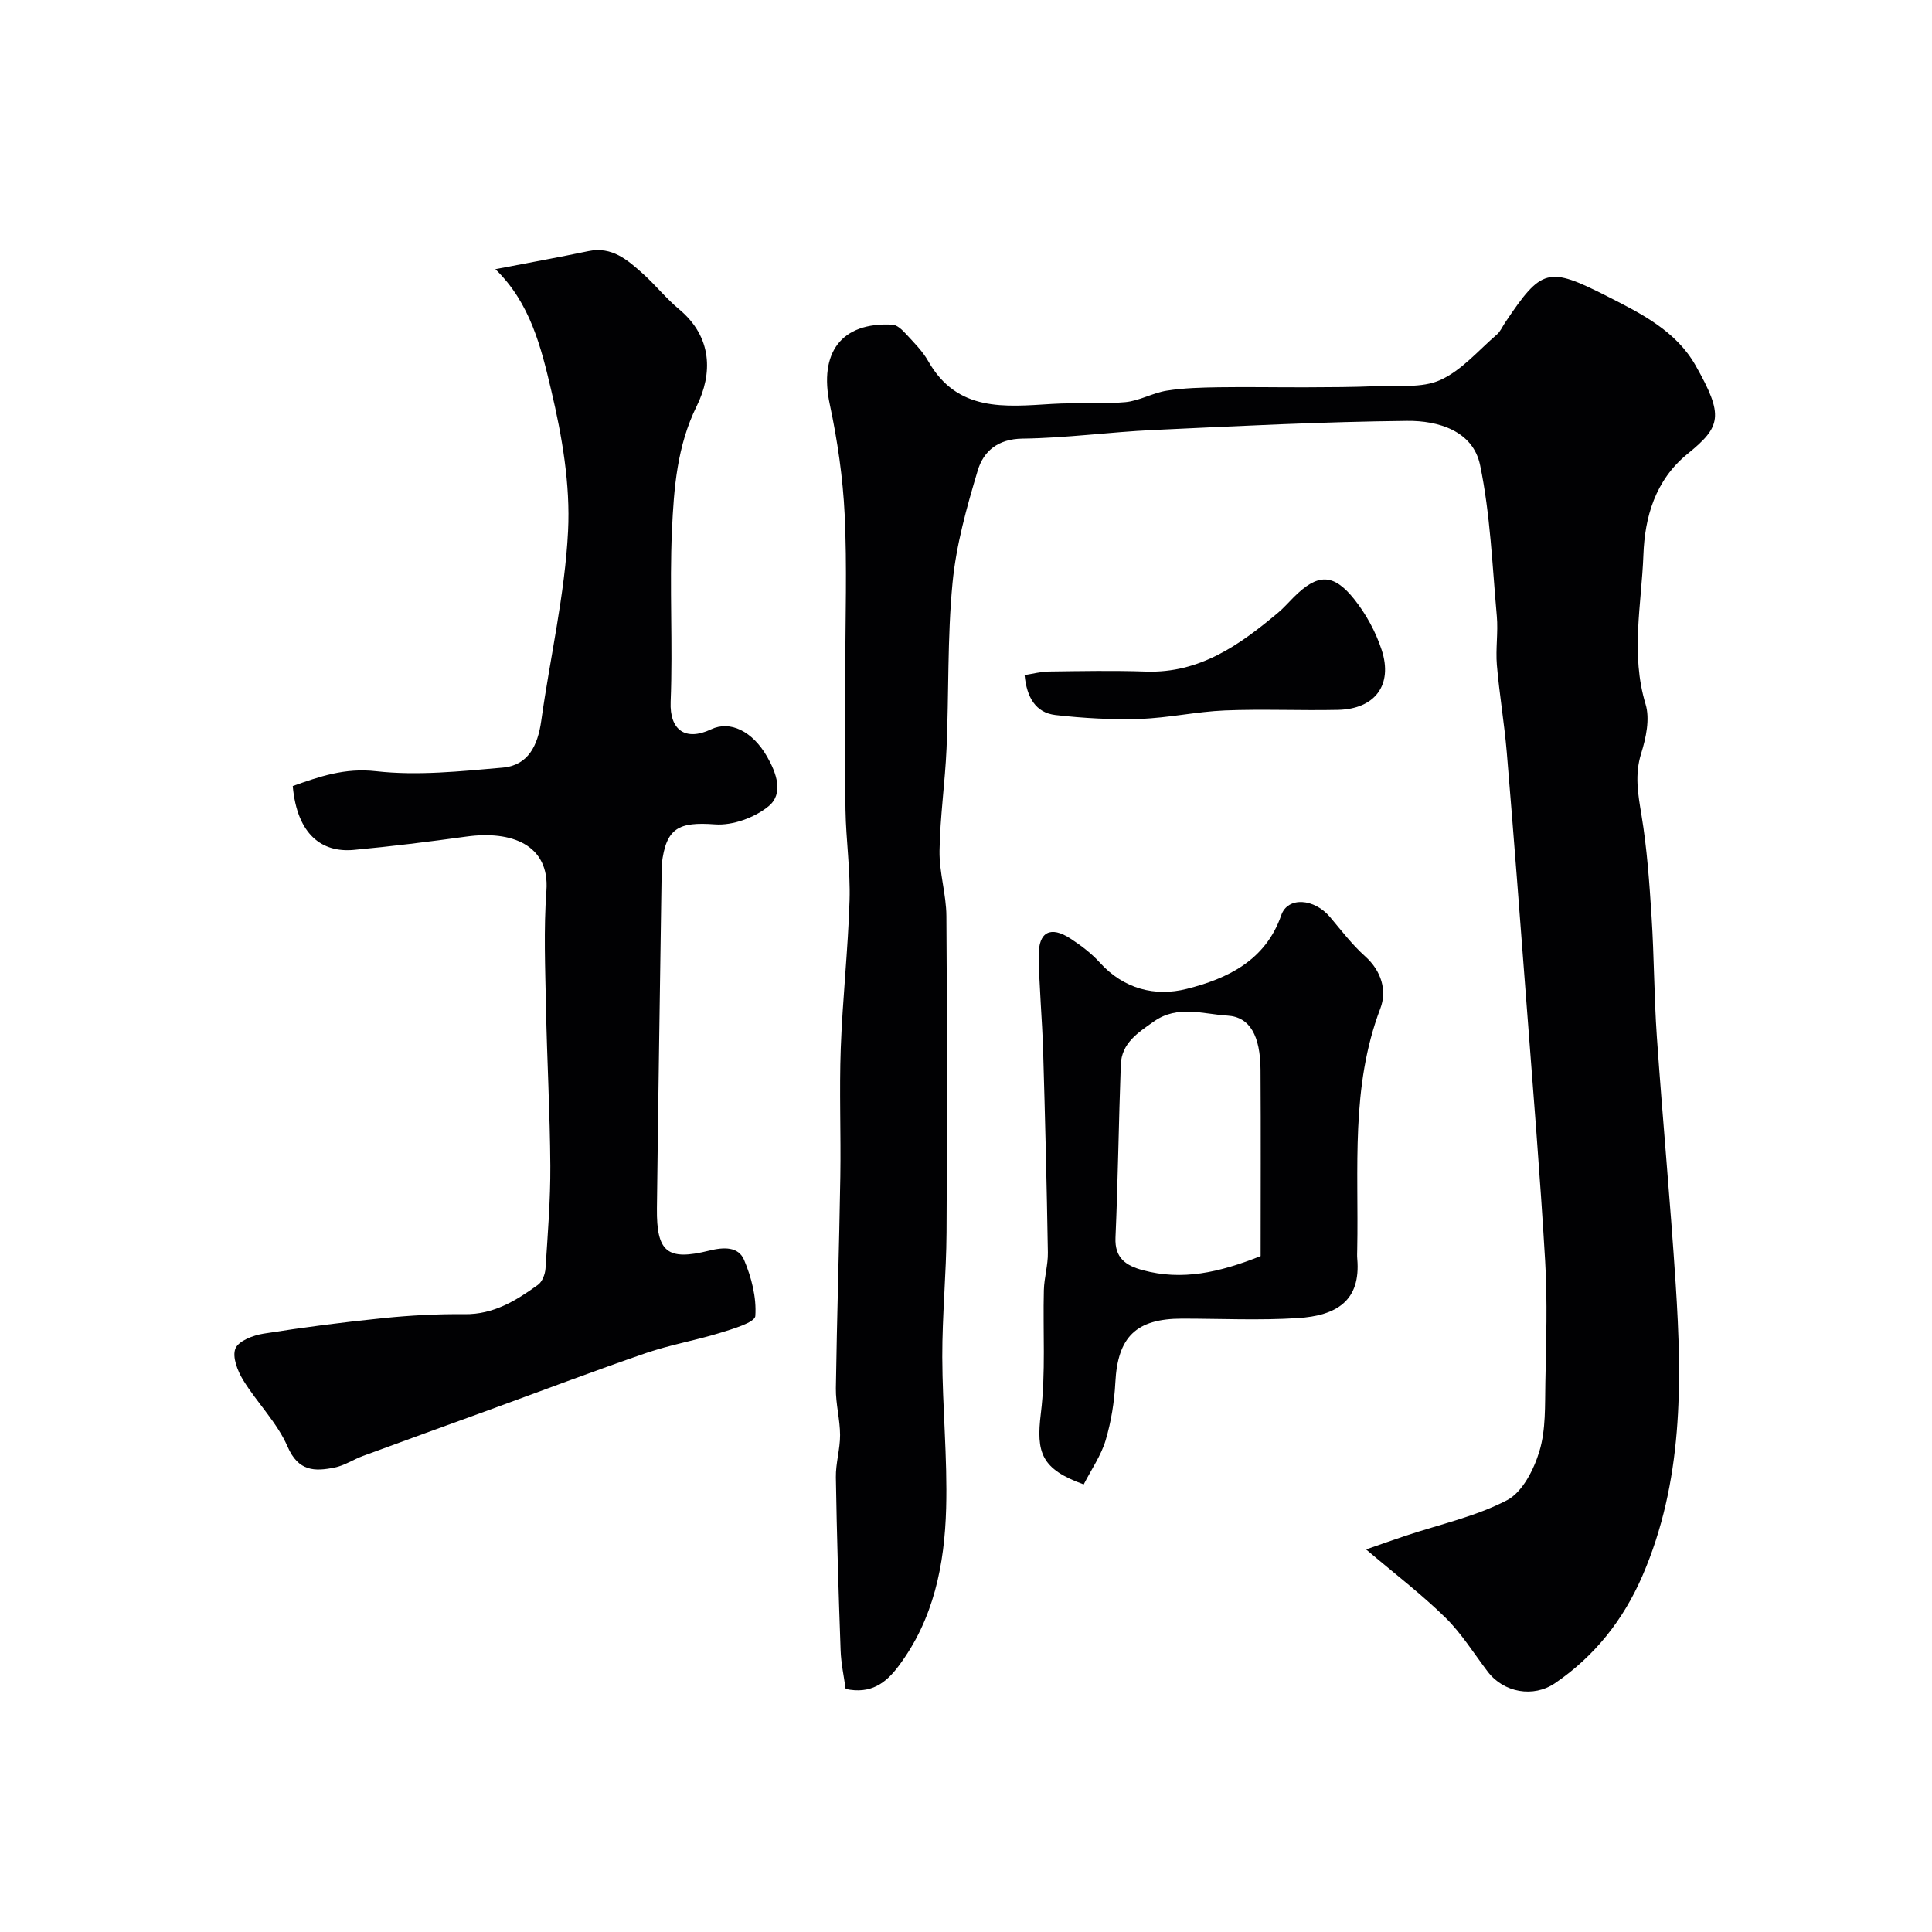
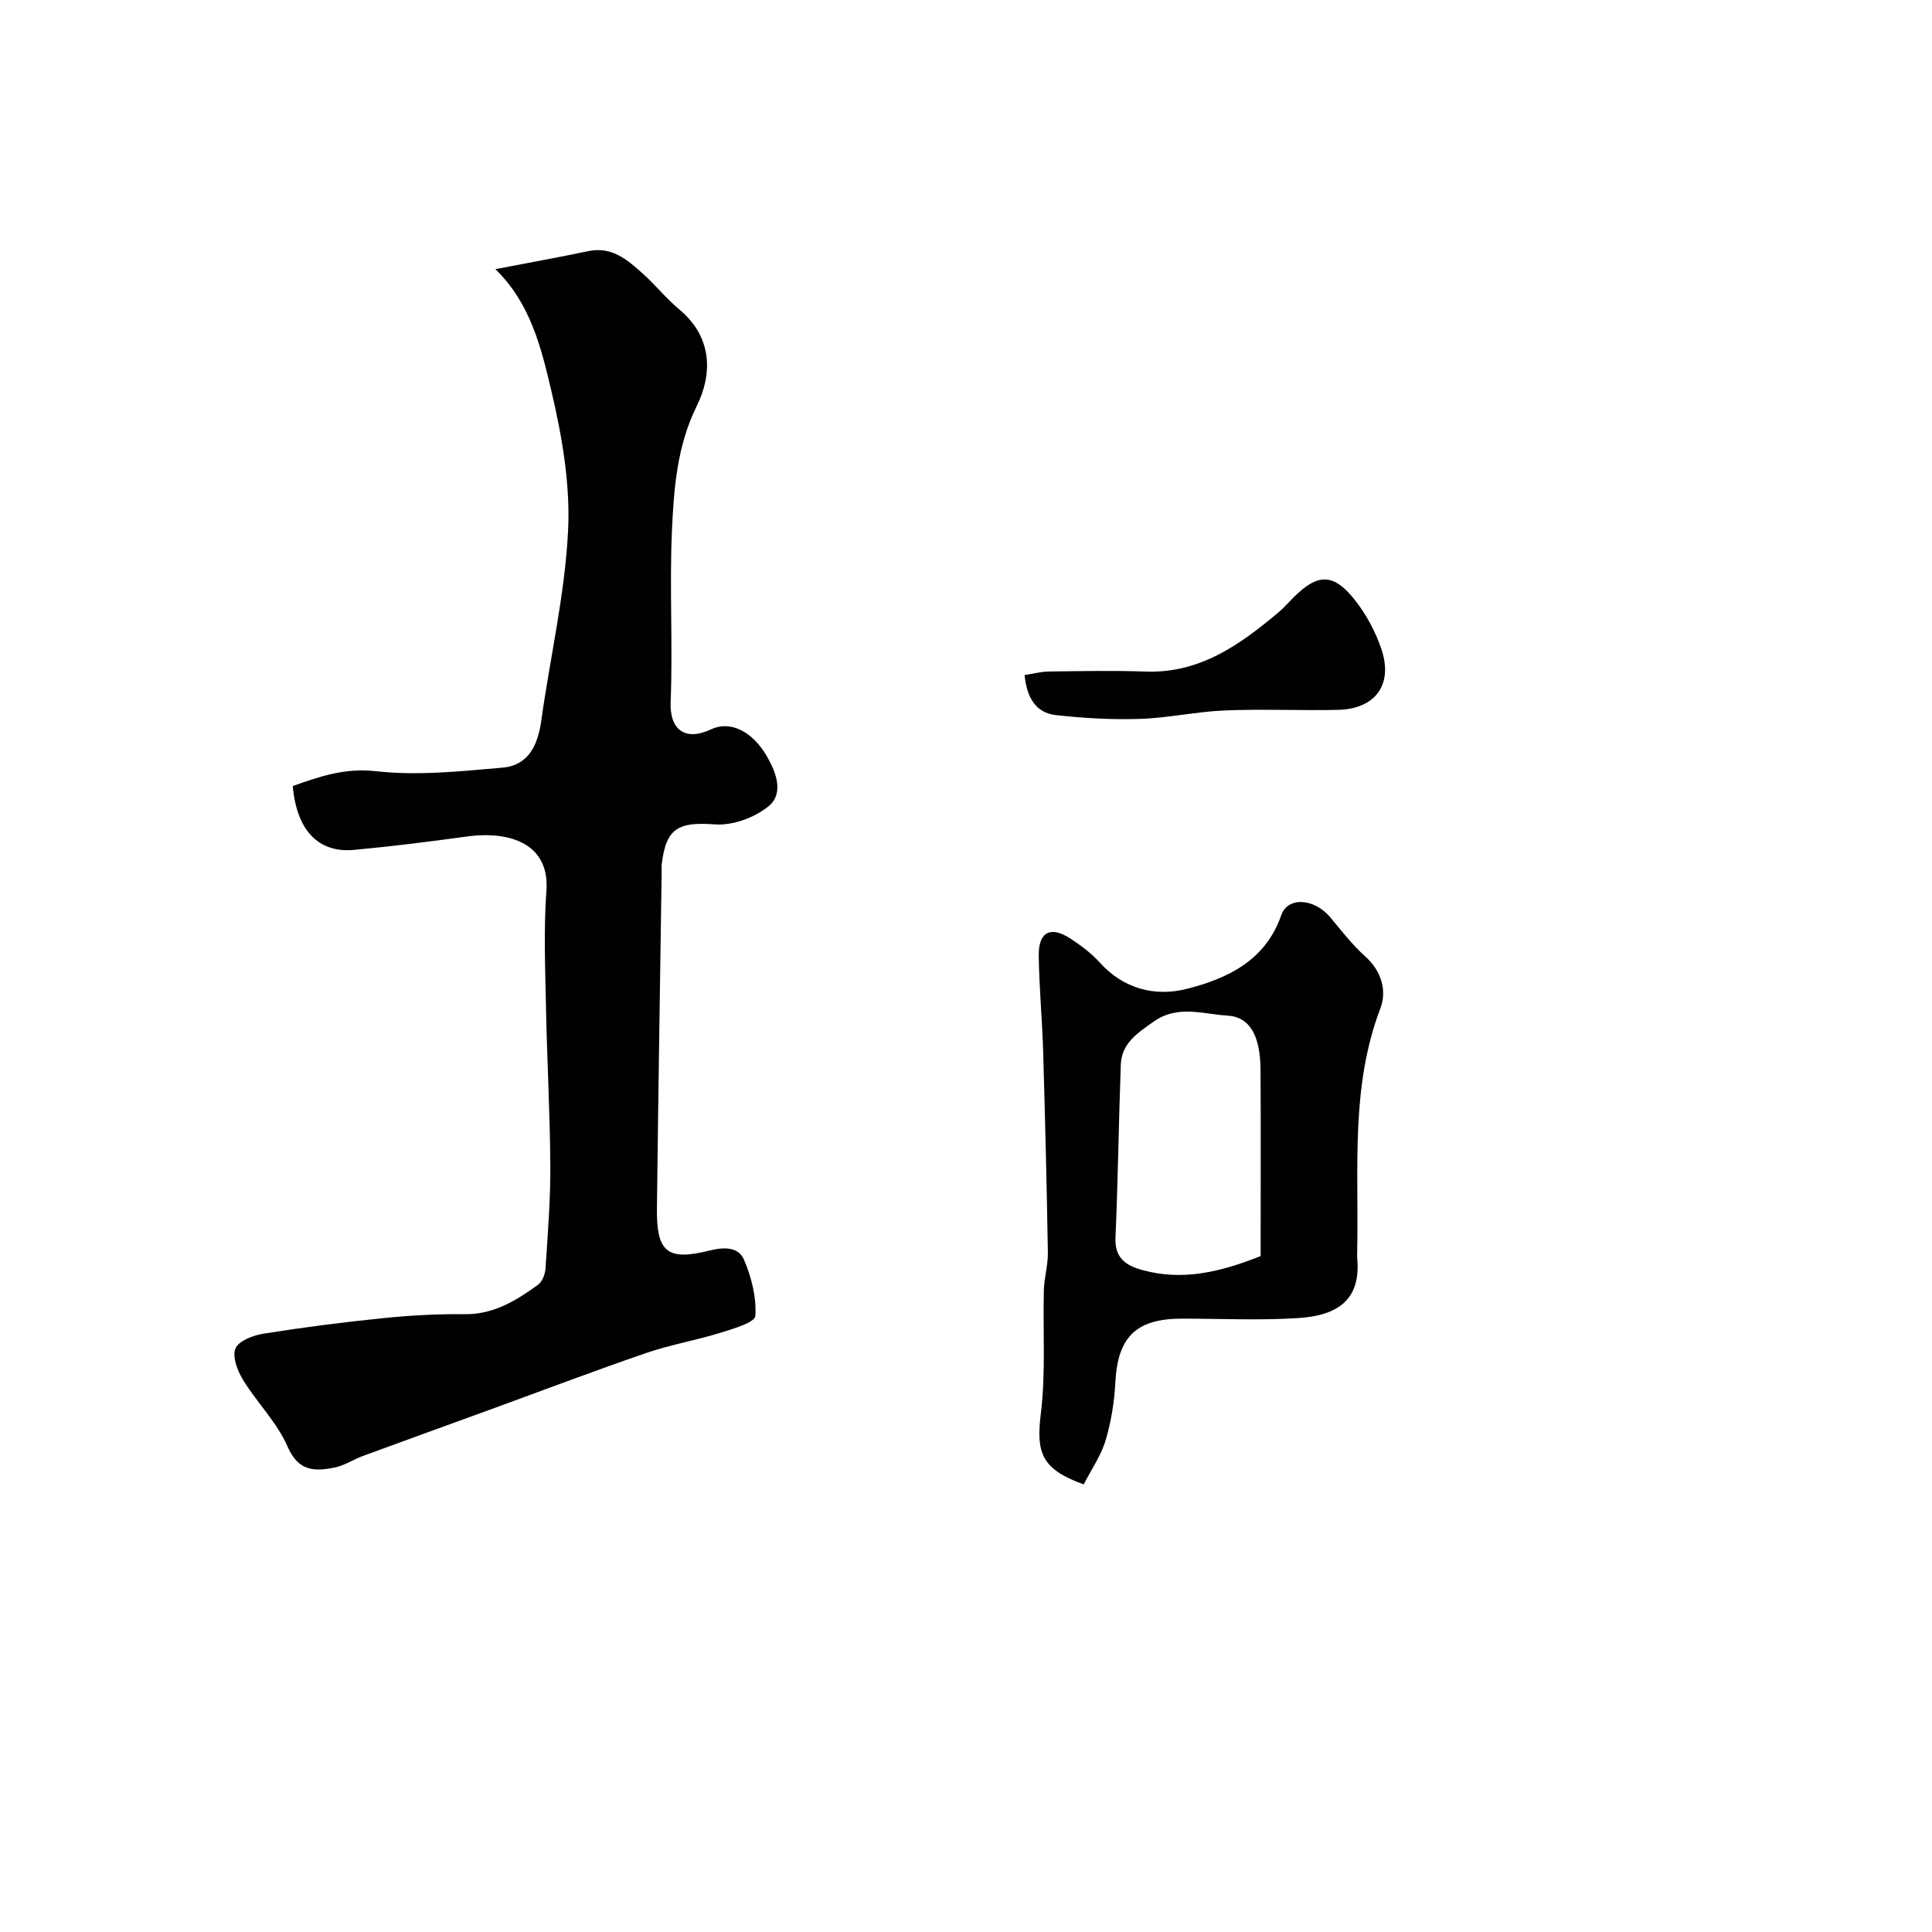
<svg xmlns="http://www.w3.org/2000/svg" enable-background="new 0 0 400 400" viewBox="0 0 400 400">
  <g fill="#010103">
-     <path d="m175.08 349.68c-.35-2.59-.95-5.29-1.04-8.01-.43-11.93-.79-23.87-.98-35.8-.05-2.92.88-5.84.87-8.76-.01-3.22-.91-6.44-.87-9.66.21-14.6.69-29.2.92-43.81.14-8.87-.23-17.75.09-26.6.37-10.21 1.51-20.39 1.82-30.6.19-6.25-.74-12.52-.84-18.79-.16-9.66-.04-19.33-.04-29 0-10.7.38-21.42-.13-32.09-.37-7.65-1.48-15.33-3.08-22.83-2.29-10.72 2.37-17.08 12.98-16.51.95.05 1.99 1.05 2.73 1.85 1.66 1.81 3.48 3.59 4.67 5.7 5.99 10.56 15.82 9.46 25.63 8.86 5.05-.31 10.15.09 15.18-.37 2.91-.27 5.67-1.92 8.59-2.38 3.54-.56 7.16-.64 10.75-.7 6.05-.09 12.1.03 18.15.01 4.85-.02 9.7-.03 14.55-.24 4.44-.19 9.36.45 13.17-1.27 4.42-2 7.89-6.14 11.71-9.42.71-.61 1.12-1.59 1.66-2.4 7.63-11.38 8.91-11.74 21.2-5.51 7.03 3.57 14.24 7.17 18.29 14.33 5.89 10.4 5.28 12.65-1.65 18.27-6.76 5.49-8.88 13.18-9.16 20.91-.38 10.25-2.69 20.58.45 30.94.93 3.05.09 6.97-.91 10.18-1.38 4.41-.66 8.43.06 12.77 1.15 6.94 1.64 14.02 2.09 21.05.53 8.26.52 16.55 1.09 24.8 1.19 17.08 2.79 34.14 3.9 51.22 1.34 20.54 1.54 41-6.9 60.47-3.96 9.13-9.9 16.62-18.09 22.2-4.45 3.04-10.61 1.98-13.93-2.4-2.87-3.77-5.41-7.9-8.76-11.19-4.91-4.81-10.42-9.02-16.42-14.11 2.94-1.02 5.54-1.94 8.16-2.82 7.06-2.36 14.5-3.97 21.02-7.37 3.2-1.67 5.58-6.37 6.72-10.18 1.34-4.47 1.12-9.45 1.22-14.22.16-8.35.45-16.74-.04-25.06-1.05-17.92-2.53-35.82-3.89-53.72-1.31-17.23-2.62-34.46-4.06-51.68-.51-6.04-1.54-12.04-2.05-18.08-.28-3.34.29-6.76-.01-10.1-.94-10.45-1.34-21.03-3.46-31.25-1.48-7.14-8.73-9.24-15.1-9.17-17.54.18-35.07 1.07-52.6 1.89-9.03.42-18.03 1.67-27.05 1.78-5.11.07-8.07 2.62-9.26 6.6-2.28 7.61-4.47 15.42-5.22 23.29-1.09 11.36-.74 22.86-1.24 34.28-.31 7.07-1.34 14.11-1.45 21.17-.07 4.49 1.39 9 1.42 13.5.16 21.83.16 43.67.03 65.5-.05 8.6-.9 17.2-.88 25.8.03 10.44 1.08 20.88.8 31.3-.32 11.67-2.57 23.02-9.87 32.72-2.63 3.52-5.75 5.83-10.94 4.71z" />
    <path d="m60.61 162.74c5.54-1.96 10.75-3.8 17.24-3.07 8.61.97 17.49.02 26.21-.74 5.36-.47 7.29-4.65 8-9.69 1.83-13.11 4.89-26.13 5.55-39.28.49-9.65-1.24-19.64-3.48-29.13-2.09-8.87-4.32-18.08-11.57-25.1 6.89-1.33 13.1-2.45 19.27-3.74 4.88-1.02 8.1 1.83 11.28 4.68 2.6 2.33 4.8 5.12 7.48 7.35 6.96 5.79 6.94 13.4 3.66 20.05-4.07 8.24-4.73 17-5.13 25.75-.53 11.81.2 23.67-.27 35.48-.24 5.91 3.11 8.19 8.37 5.7 3.96-1.88 8.57.39 11.59 5.64 1.92 3.34 3.51 7.66.32 10.28-2.87 2.35-7.43 4.03-11.08 3.76-7.57-.55-10.14.72-11.04 8.21-.06.49-.01 1-.02 1.5-.33 23.26-.71 46.52-.98 69.79-.1 9.05 2.13 10.91 10.82 8.75 3.05-.76 6.04-.85 7.22 1.91 1.54 3.62 2.6 7.8 2.33 11.63-.1 1.35-4.64 2.66-7.3 3.49-5.05 1.56-10.32 2.46-15.31 4.17-10.91 3.75-21.69 7.85-32.53 11.8-8.7 3.17-17.41 6.31-26.1 9.51-1.98.73-3.83 1.99-5.87 2.4-4.11.83-7.49.83-9.73-4.33-2.16-4.99-6.32-9.08-9.21-13.8-1.16-1.89-2.29-4.83-1.58-6.52.66-1.59 3.67-2.73 5.81-3.07 8.24-1.31 16.53-2.38 24.84-3.22 5.58-.57 11.21-.87 16.81-.81 6 .07 10.65-2.82 15.17-6.08.89-.64 1.48-2.19 1.56-3.36.46-7.09 1.04-14.2 1-21.29-.07-10.96-.69-21.91-.9-32.87-.16-8.03-.49-16.1.09-24.09.69-9.46-7.18-12.49-16.54-11.2-7.79 1.07-15.59 2.05-23.42 2.77-6.41.56-11.64-3.03-12.56-13.23z" />
    <path d="m224.37 307.33c-8.78-3.17-9.88-6.54-8.87-14.73 1.03-8.39.4-16.99.62-25.49.07-2.6.87-5.19.83-7.78-.23-13.92-.57-27.83-.98-41.75-.2-6.6-.83-13.18-.91-19.78-.05-4.88 2.47-6.15 6.56-3.48 2.18 1.42 4.34 3.05 6.08 4.97 4.96 5.48 11.46 7.1 17.99 5.45 8.44-2.13 16.33-5.87 19.58-15.26 1.34-3.87 6.81-3.52 10.12.41 2.33 2.77 4.55 5.69 7.23 8.09 3.43 3.06 4.56 7.15 3.17 10.8-6.19 16.25-4.46 33.13-4.79 49.87-.01.67-.05 1.34.01 2 .74 8.66-4.27 11.74-12.33 12.25-7.96.5-15.97.11-23.96.11-9.53 0-13.32 3.82-13.8 13.22-.21 4.03-.87 8.14-2.02 12-.94 3.12-2.91 5.94-4.53 9.1zm36.63-47.27c0-12.75.06-25.67-.02-38.58-.05-6.96-2.15-10.93-6.84-11.21-5.03-.3-10.31-2.26-15.22 1.2-3.31 2.33-6.71 4.47-6.87 8.96-.44 11.93-.58 23.86-1.1 35.79-.19 4.3 2.21 5.83 5.67 6.76 8.08 2.19 15.73.52 24.38-2.92z" />
    <path d="m212.13 139.77c1.67-.26 3.35-.72 5.04-.74 6.69-.09 13.38-.22 20.06.01 11.18.39 19.45-5.53 27.41-12.21 1.14-.96 2.13-2.1 3.19-3.16 4.93-4.93 8.2-5.06 12.55.39 2.45 3.07 4.46 6.76 5.68 10.5 2.37 7.27-1.4 12.24-9.04 12.41-7.81.17-15.65-.2-23.45.12-5.86.24-11.68 1.56-17.54 1.75-5.83.19-11.71-.14-17.51-.8-4.11-.49-5.94-3.66-6.39-8.27z" />
  </g>
</svg>